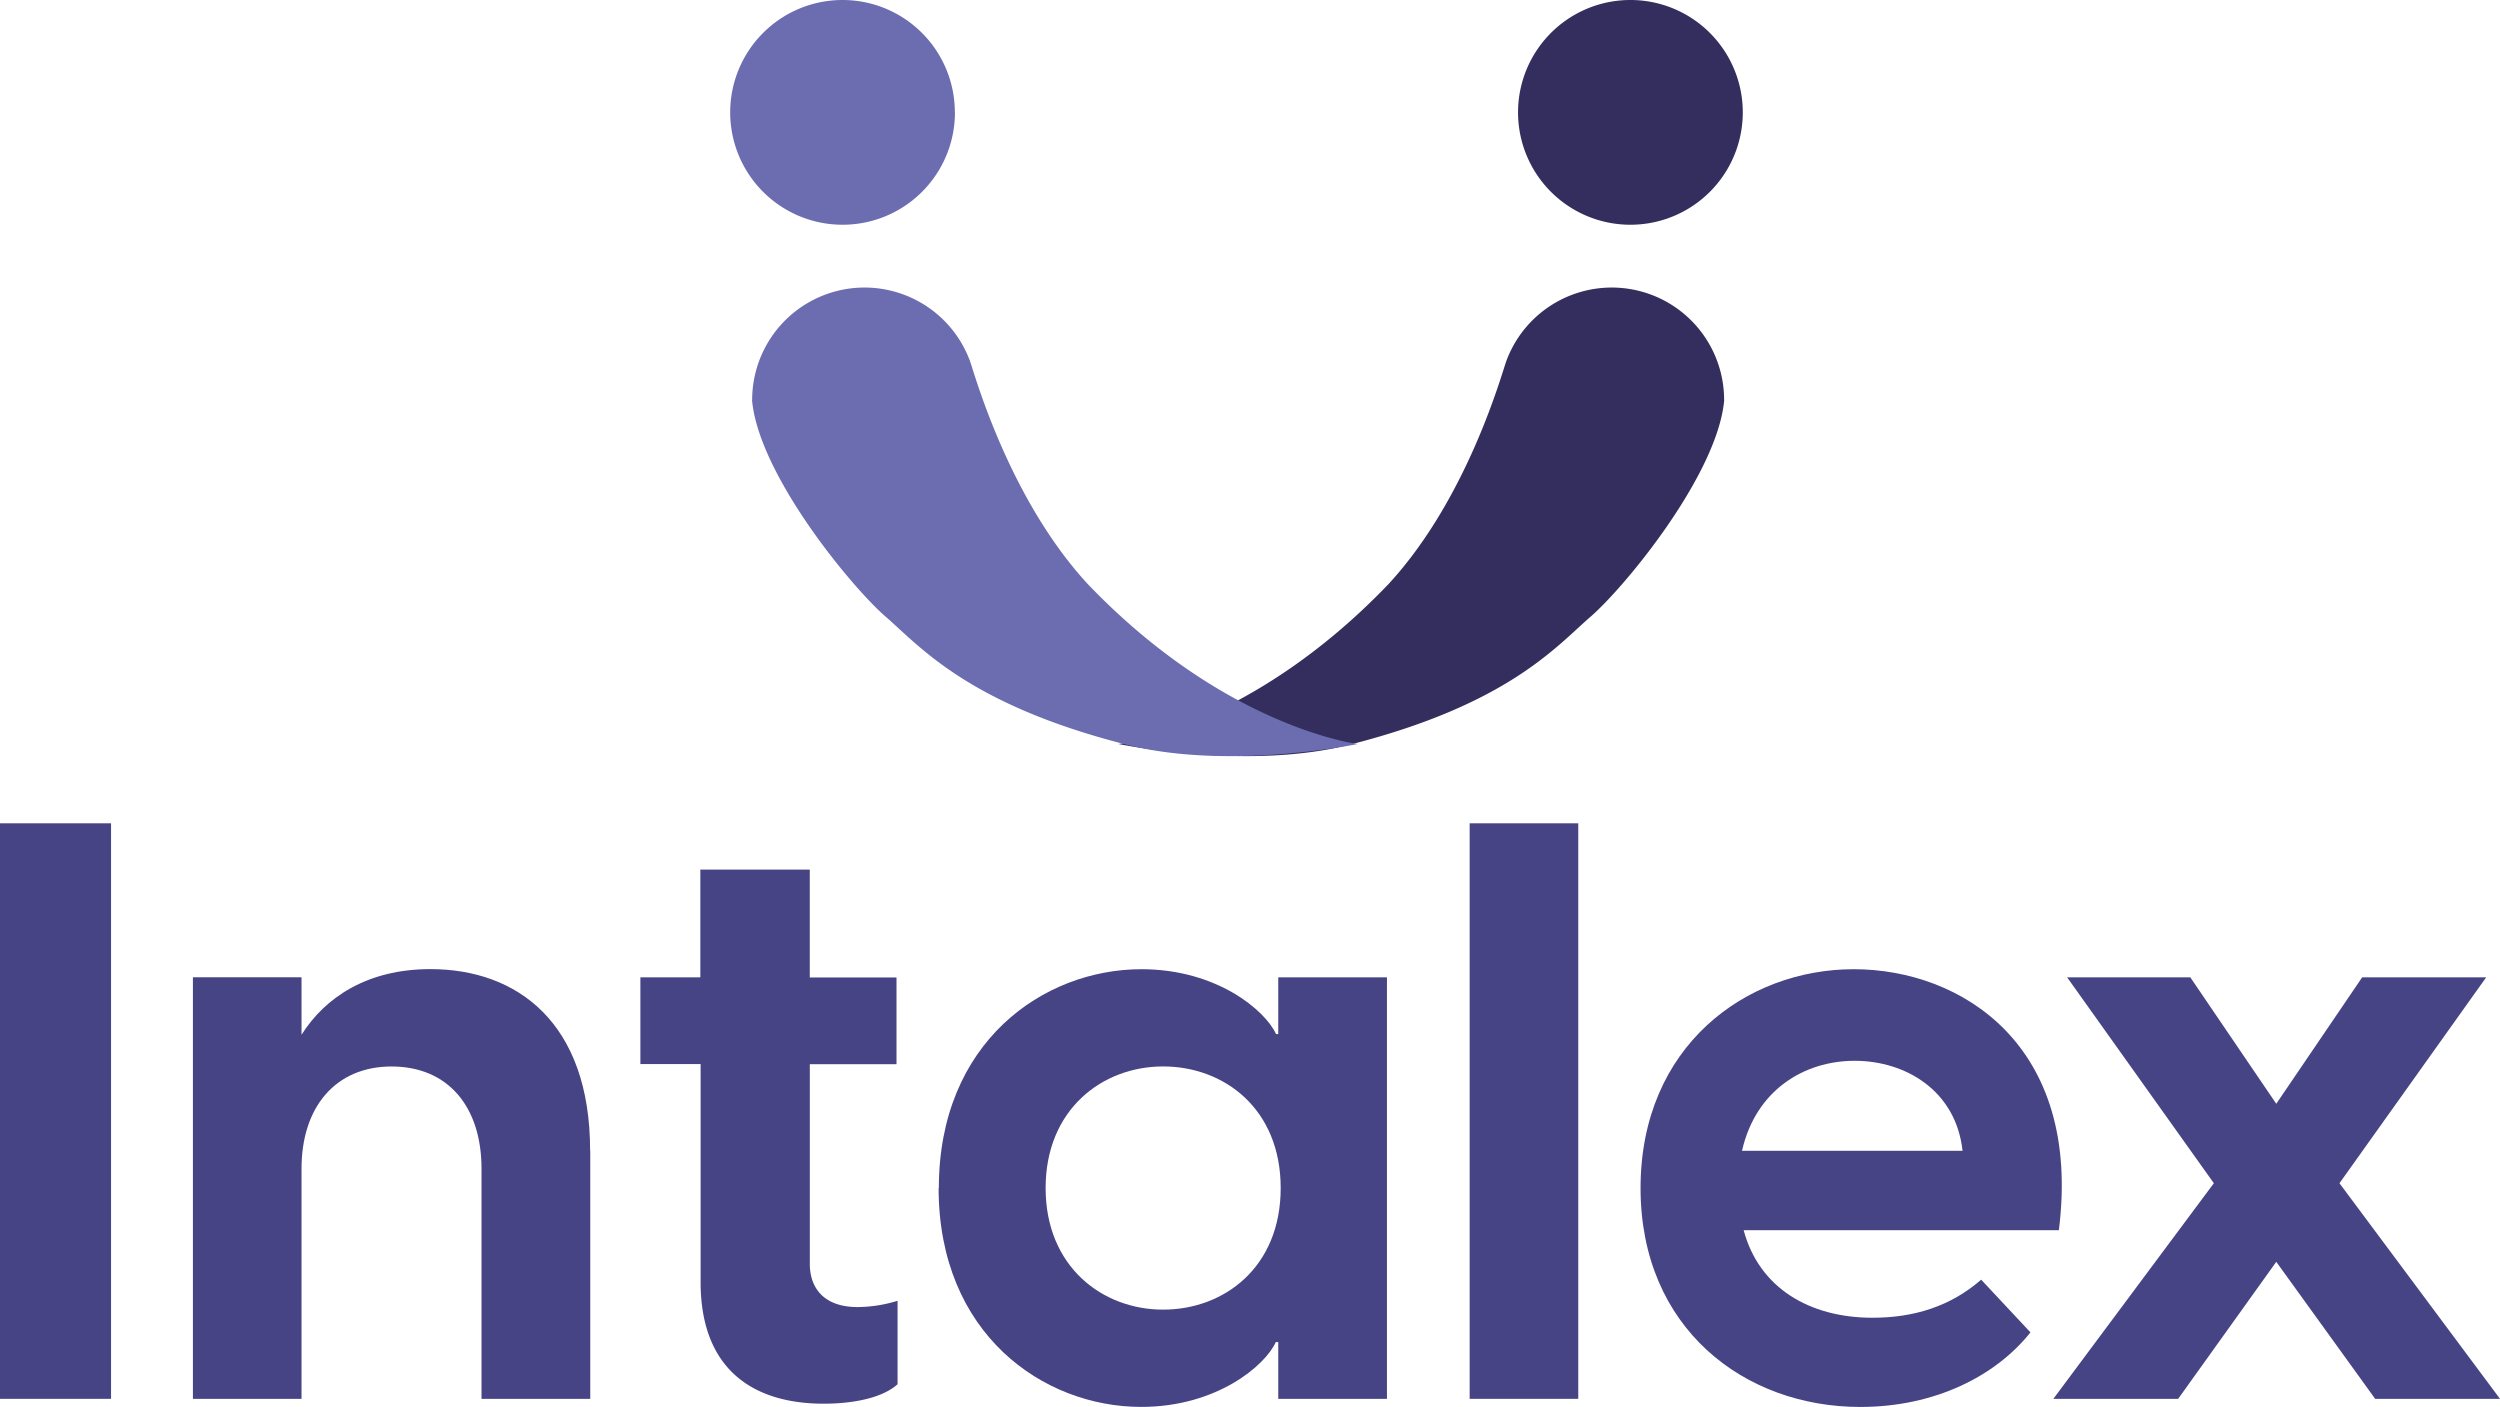
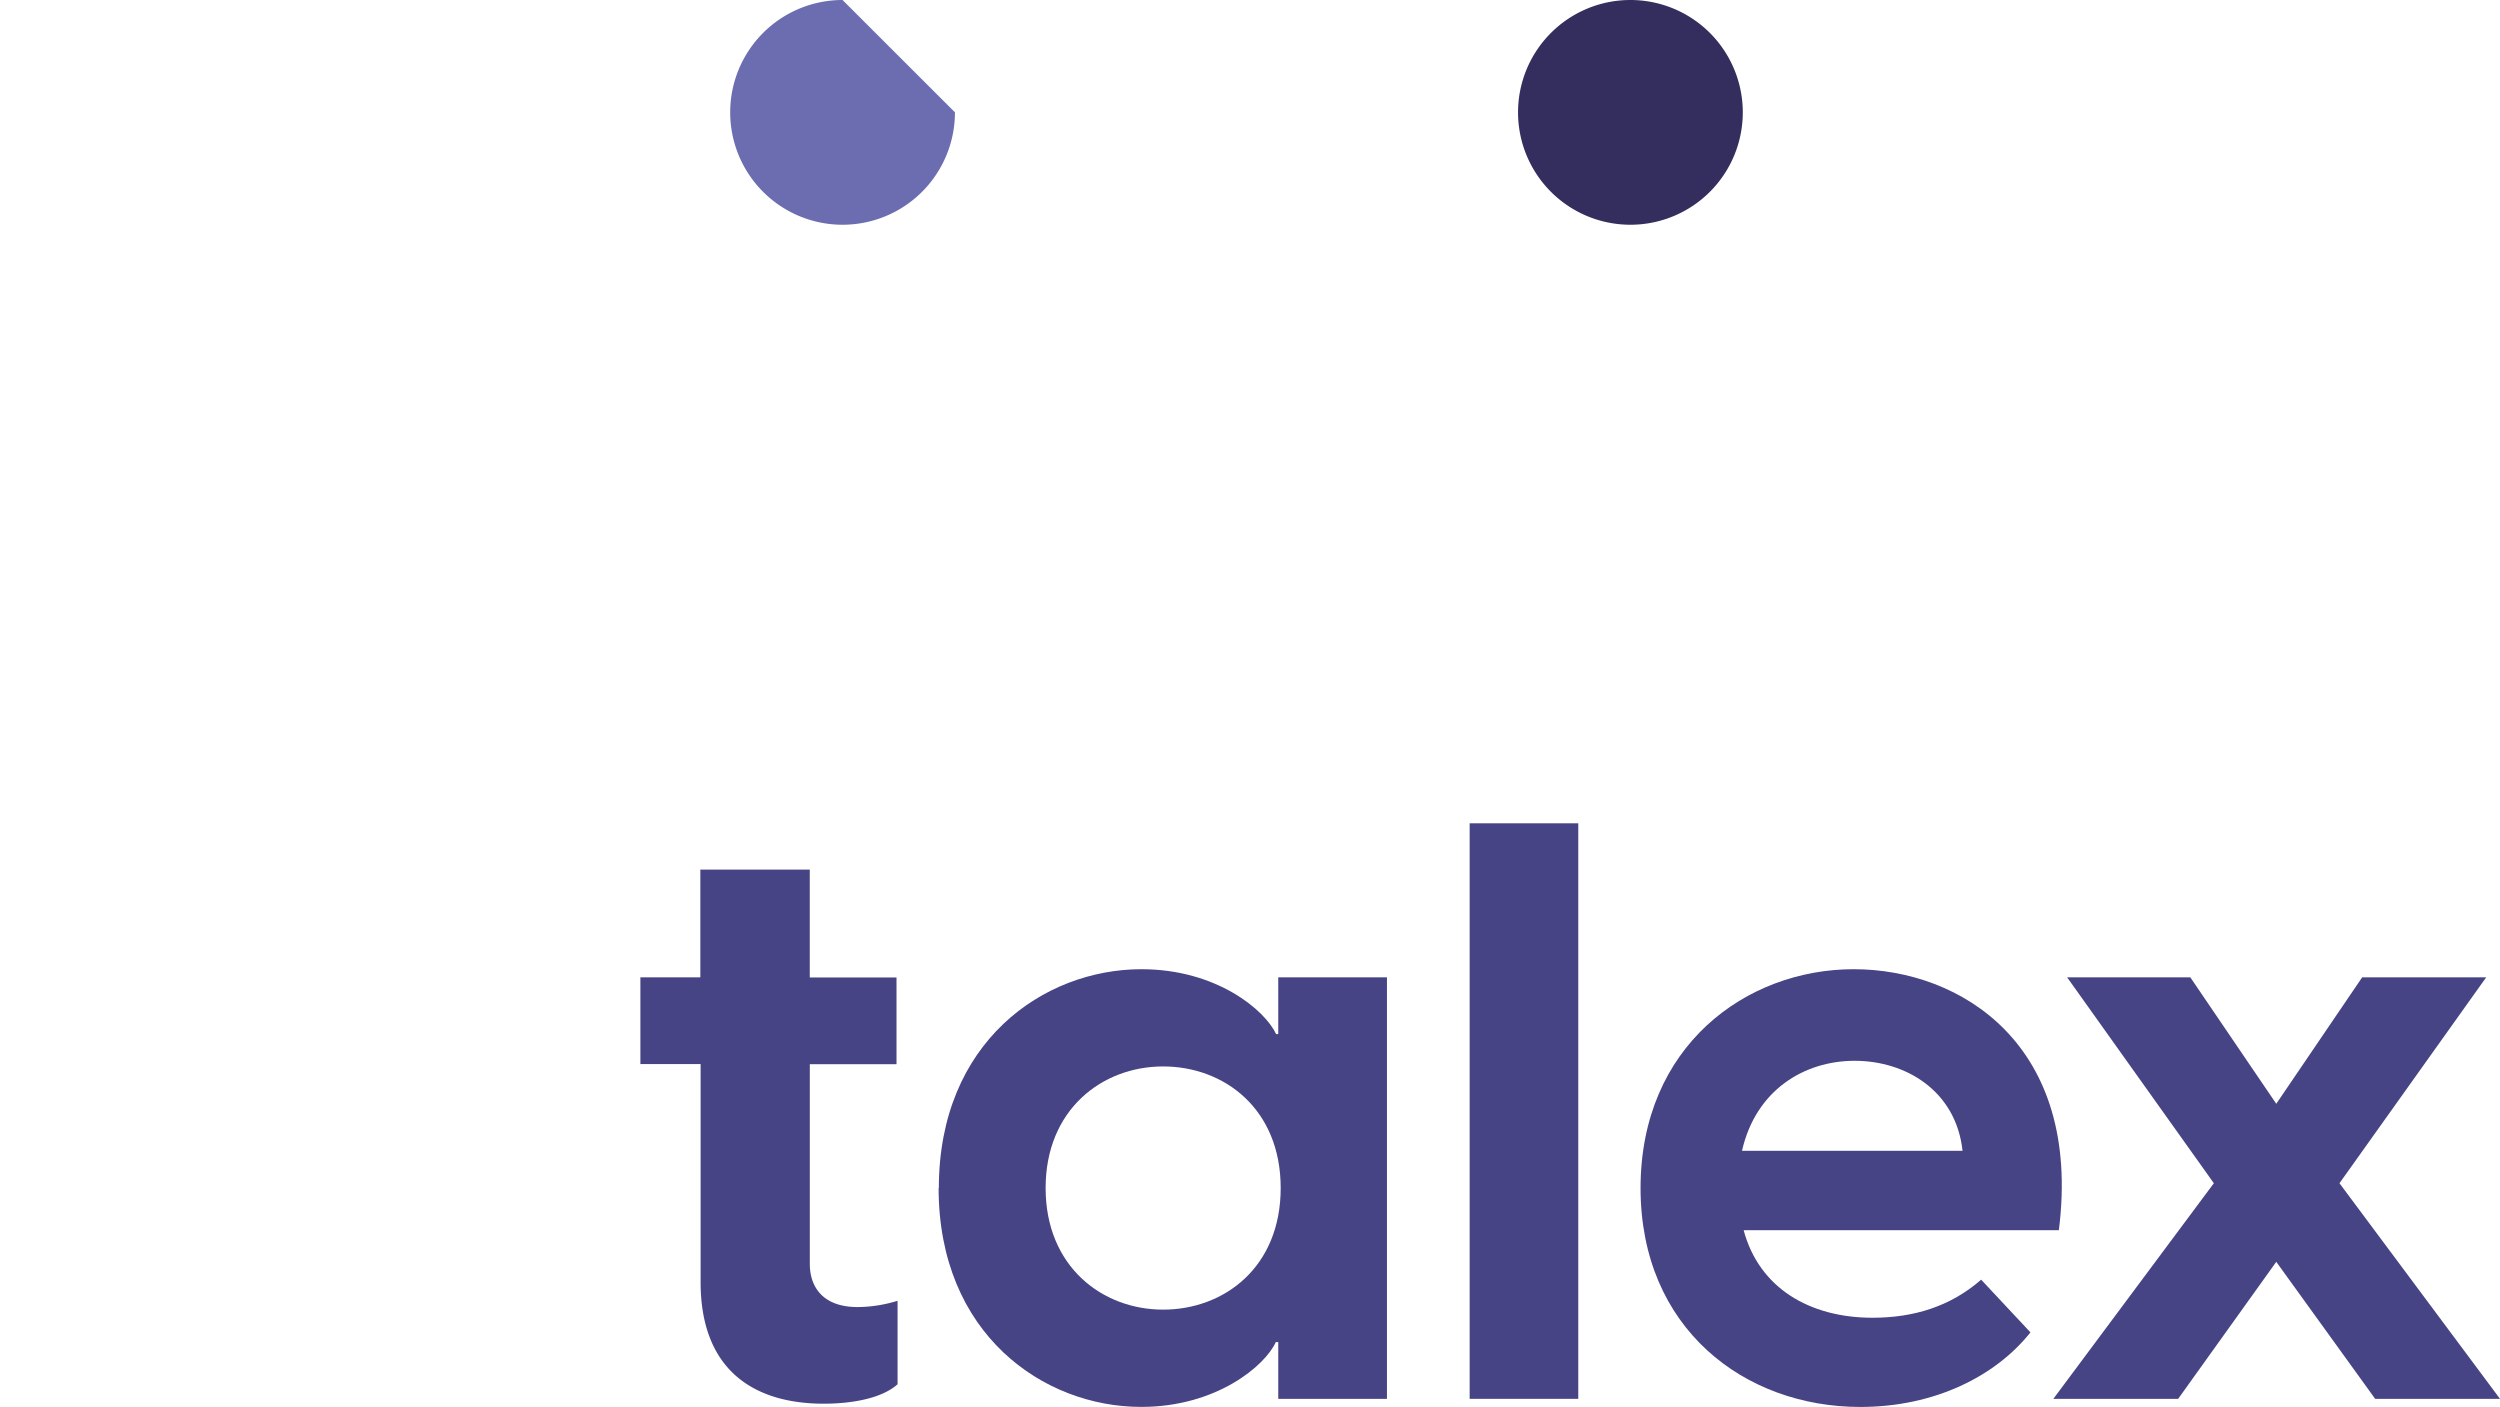
<svg xmlns="http://www.w3.org/2000/svg" id="Layer_1" data-name="Layer 1" viewBox="0 0 545.06 306.75">
  <defs>
    <style>.cls-1{fill:#332e5d;}.cls-2{fill:#6b6db0;}.cls-3{fill:#474486;}</style>
  </defs>
  <title>logo</title>
  <path class="cls-1" d="M389.28,31.89A24.5,24.5,0,1,1,364.78,7.4a24.5,24.5,0,0,1,24.5,24.49" transform="translate(-9.31 -7.4)" />
-   <path class="cls-2" d="M217.51,31.89A24.5,24.5,0,1,1,193,7.4a24.49,24.49,0,0,1,24.49,24.49" transform="translate(-9.31 -7.4)" />
-   <path class="cls-1" d="M385.23,94.61c-1.43,16.24-21.67,40.78-29.13,47.24s-17.89,19-51.94,27.76c-22.37,5.95-51,0-51,0s28.84-3.49,58.89-34.88c17.33-18.81,24.7-46,25.69-48.66a24.5,24.5,0,0,1,47.47,8.54" transform="translate(-9.31 -7.4)" />
-   <path class="cls-2" d="M173.27,94.61c1.43,16.24,21.68,40.78,29.13,47.24s17.9,19,51.95,27.76c22.37,5.95,51,0,51,0s-28.83-3.49-58.89-34.88c-17.33-18.81-24.7-46-25.69-48.66a24.5,24.5,0,0,0-47.47,8.54" transform="translate(-9.31 -7.4)" />
-   <rect class="cls-3" y="179.5" width="24.21" height="125.48" />
-   <path class="cls-3" d="M138,258.3v54.08H114.29v-50.2c0-13.43-7.25-22.26-19.62-22.26-12.19,0-19.62,8.83-19.62,22.26v50.2H51.37V220.47H75.05V233c5.13-8.13,14.32-14.31,28.1-14.31,18.91,0,34.82,11.66,34.82,39.59" transform="translate(-9.31 -7.4)" />
+   <path class="cls-2" d="M217.51,31.89A24.5,24.5,0,1,1,193,7.4" transform="translate(-9.31 -7.4)" />
  <path class="cls-3" d="M205,291V309.2c-3.53,3.18-10.25,4.24-16.08,4.24-15.55,0-26.86-7.6-26.86-26.51V239.39H148.93V220.48H162V197h23.86v23.51h18.91v18.91H185.87V283c0,4.77,2.65,9.37,10.42,9.37A30,30,0,0,0,205,291" transform="translate(-9.31 -7.4)" />
  <path class="cls-3" d="M214,266.43c0-31.82,22.8-47.72,44.18-47.72,16.44,0,27,9,29.34,14.14H288V220.48H311.7v91.9H288V300h-.53c-2.3,5.12-12.9,14.14-29.34,14.14-21.38,0-44.18-15.91-44.18-47.72m74.58,0c0-17.32-12.37-26.51-25.63-26.51s-25.62,9.36-25.62,26.51,12.37,26.51,25.62,26.51,25.63-9.19,25.63-26.51" transform="translate(-9.31 -7.4)" />
  <rect class="cls-3" x="320.42" y="179.5" width="23.68" height="125.48" />
  <path class="cls-3" d="M458.22,275.62H389.47c3.36,12.55,14.31,19.08,28.1,19.08,9,0,17-2.47,23.68-8.3L452,297.89c-7.6,9.54-20.85,16.26-37.11,16.26-25.28,0-47.9-17.15-47.9-47.72,0-30.93,23-47.72,46.48-47.72,23.33,0,49.84,16.43,44.72,56.91M389.11,258.3h48.08c-1.42-13.08-12.38-19.62-23.51-19.62-11,0-21.56,6.36-24.57,19.62" transform="translate(-9.31 -7.4)" />
  <polygon class="cls-3" points="482.67 257.97 450.68 213.08 477.54 213.08 496.28 240.65 515.01 213.08 542.05 213.08 510.06 257.97 545.06 304.98 517.84 304.98 496.28 275.11 474.89 304.98 447.68 304.98 482.67 257.97" />
</svg>